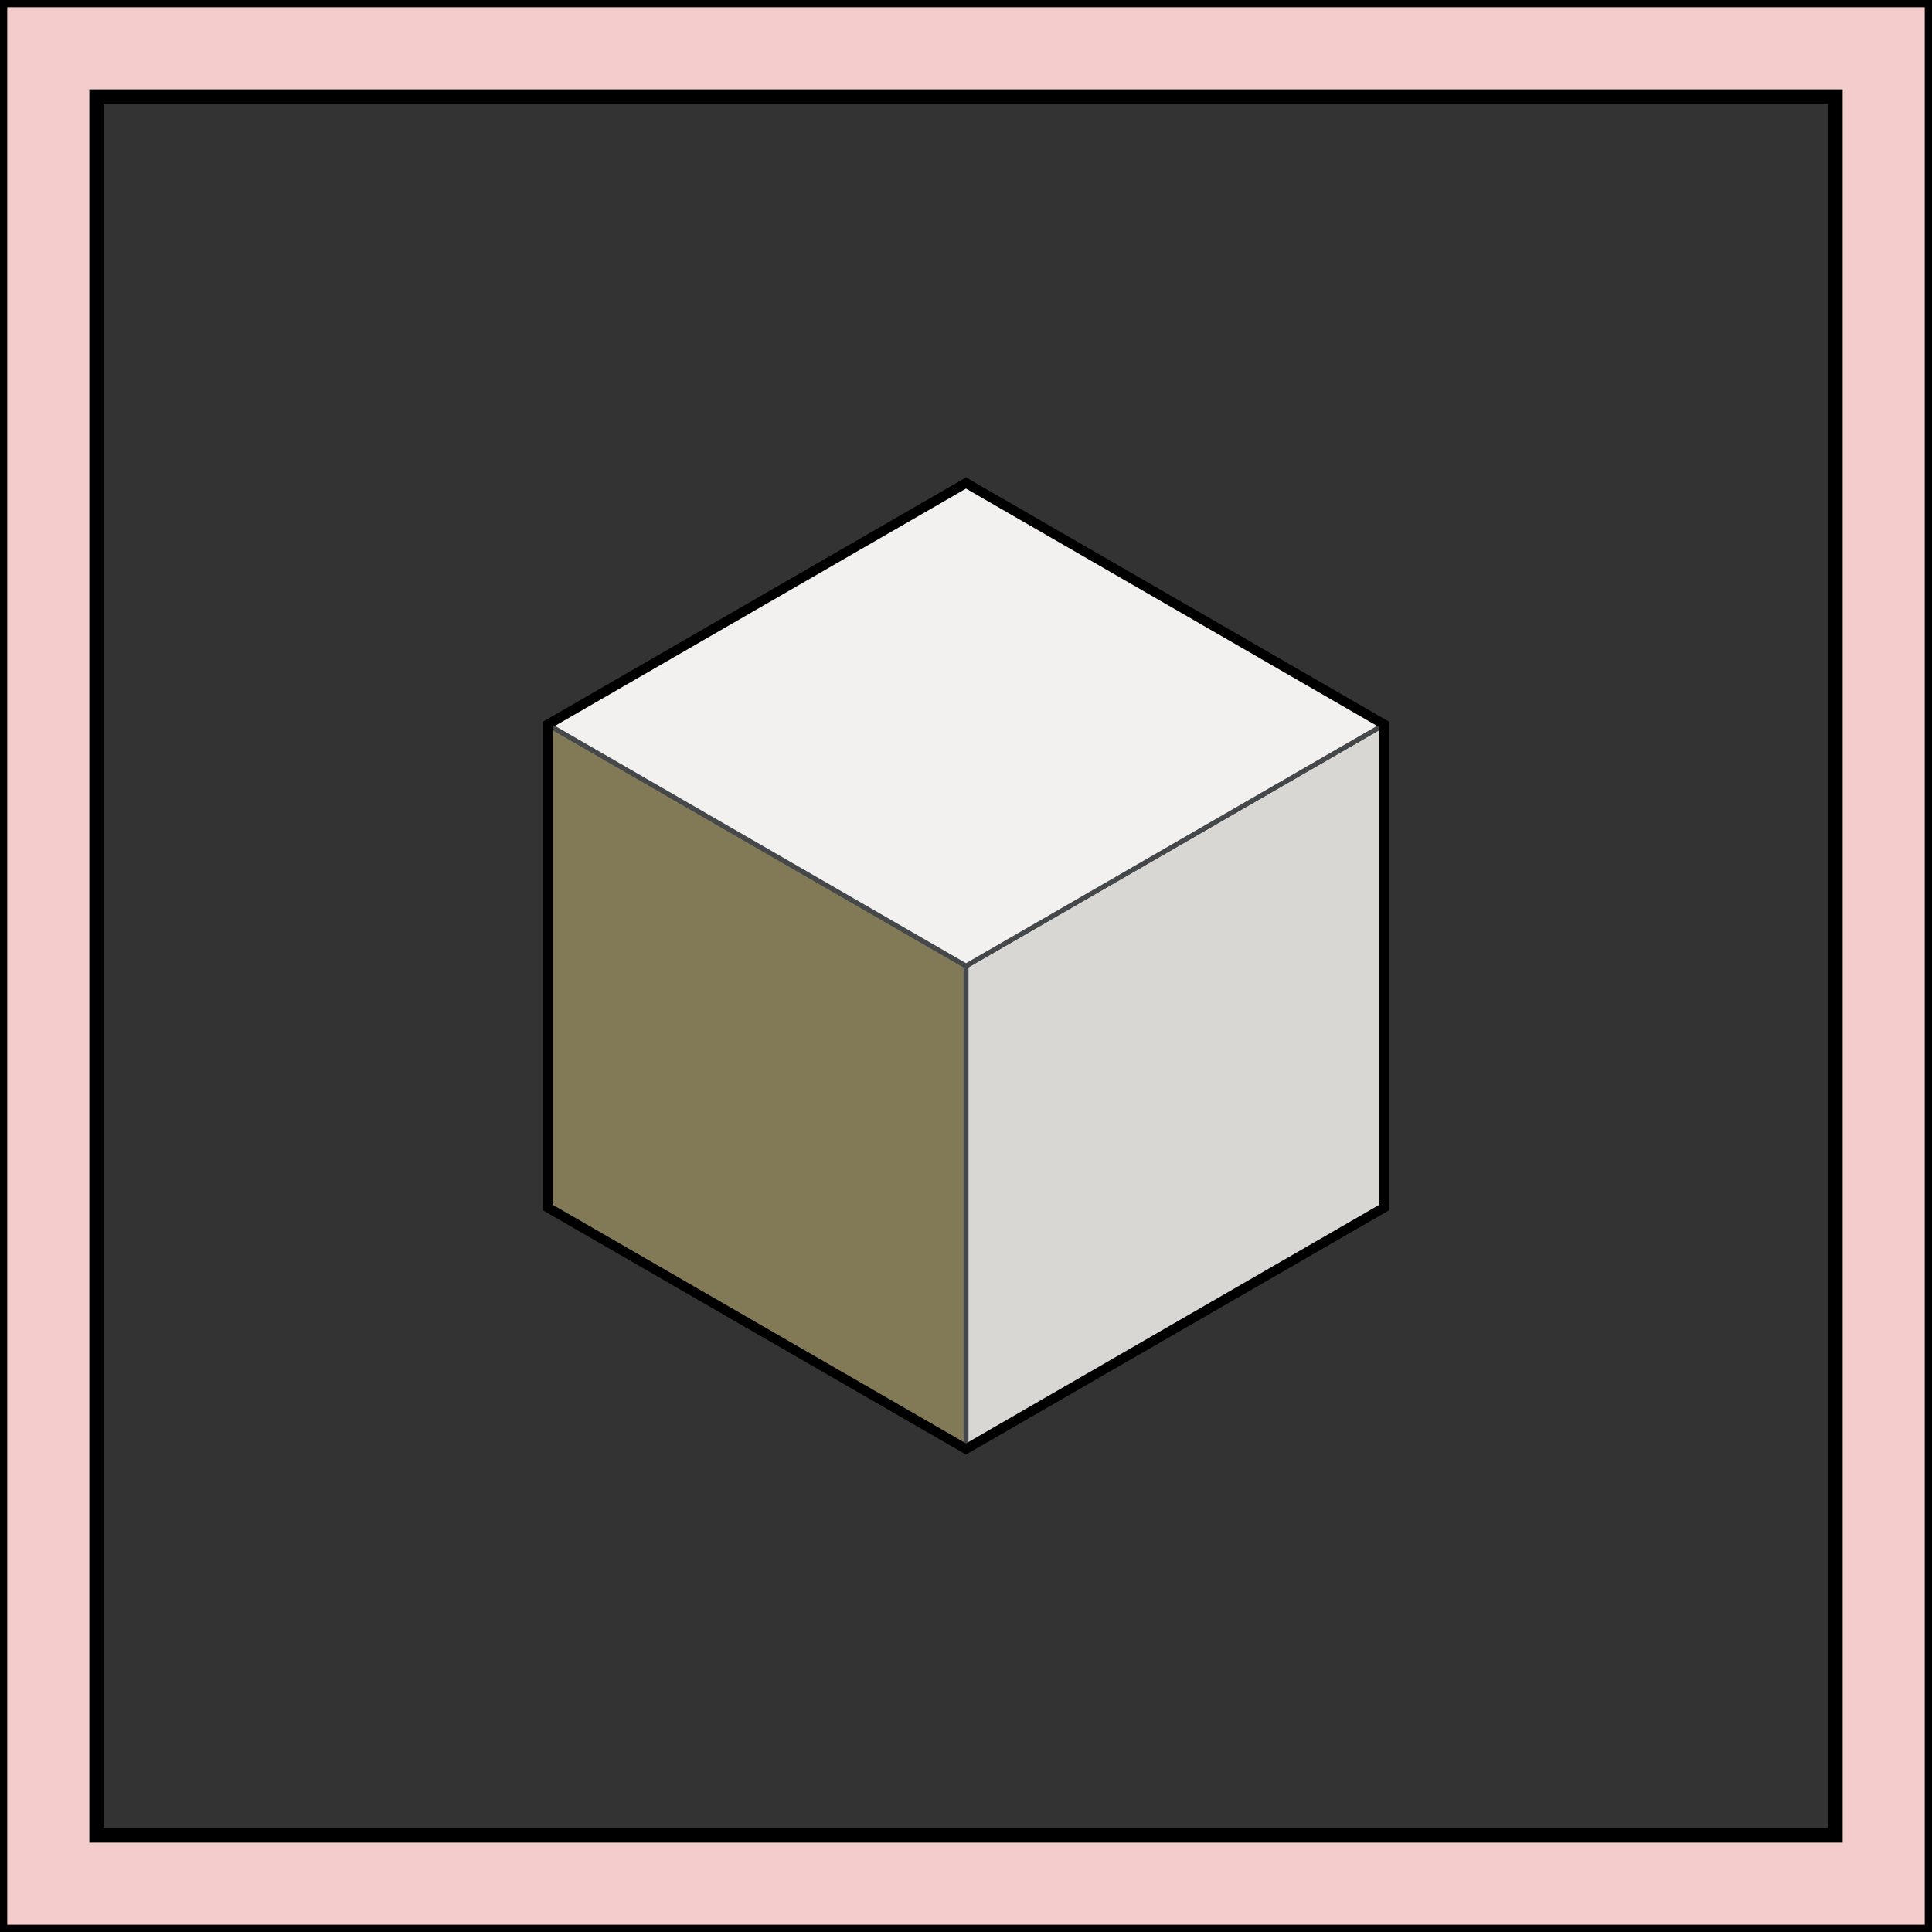
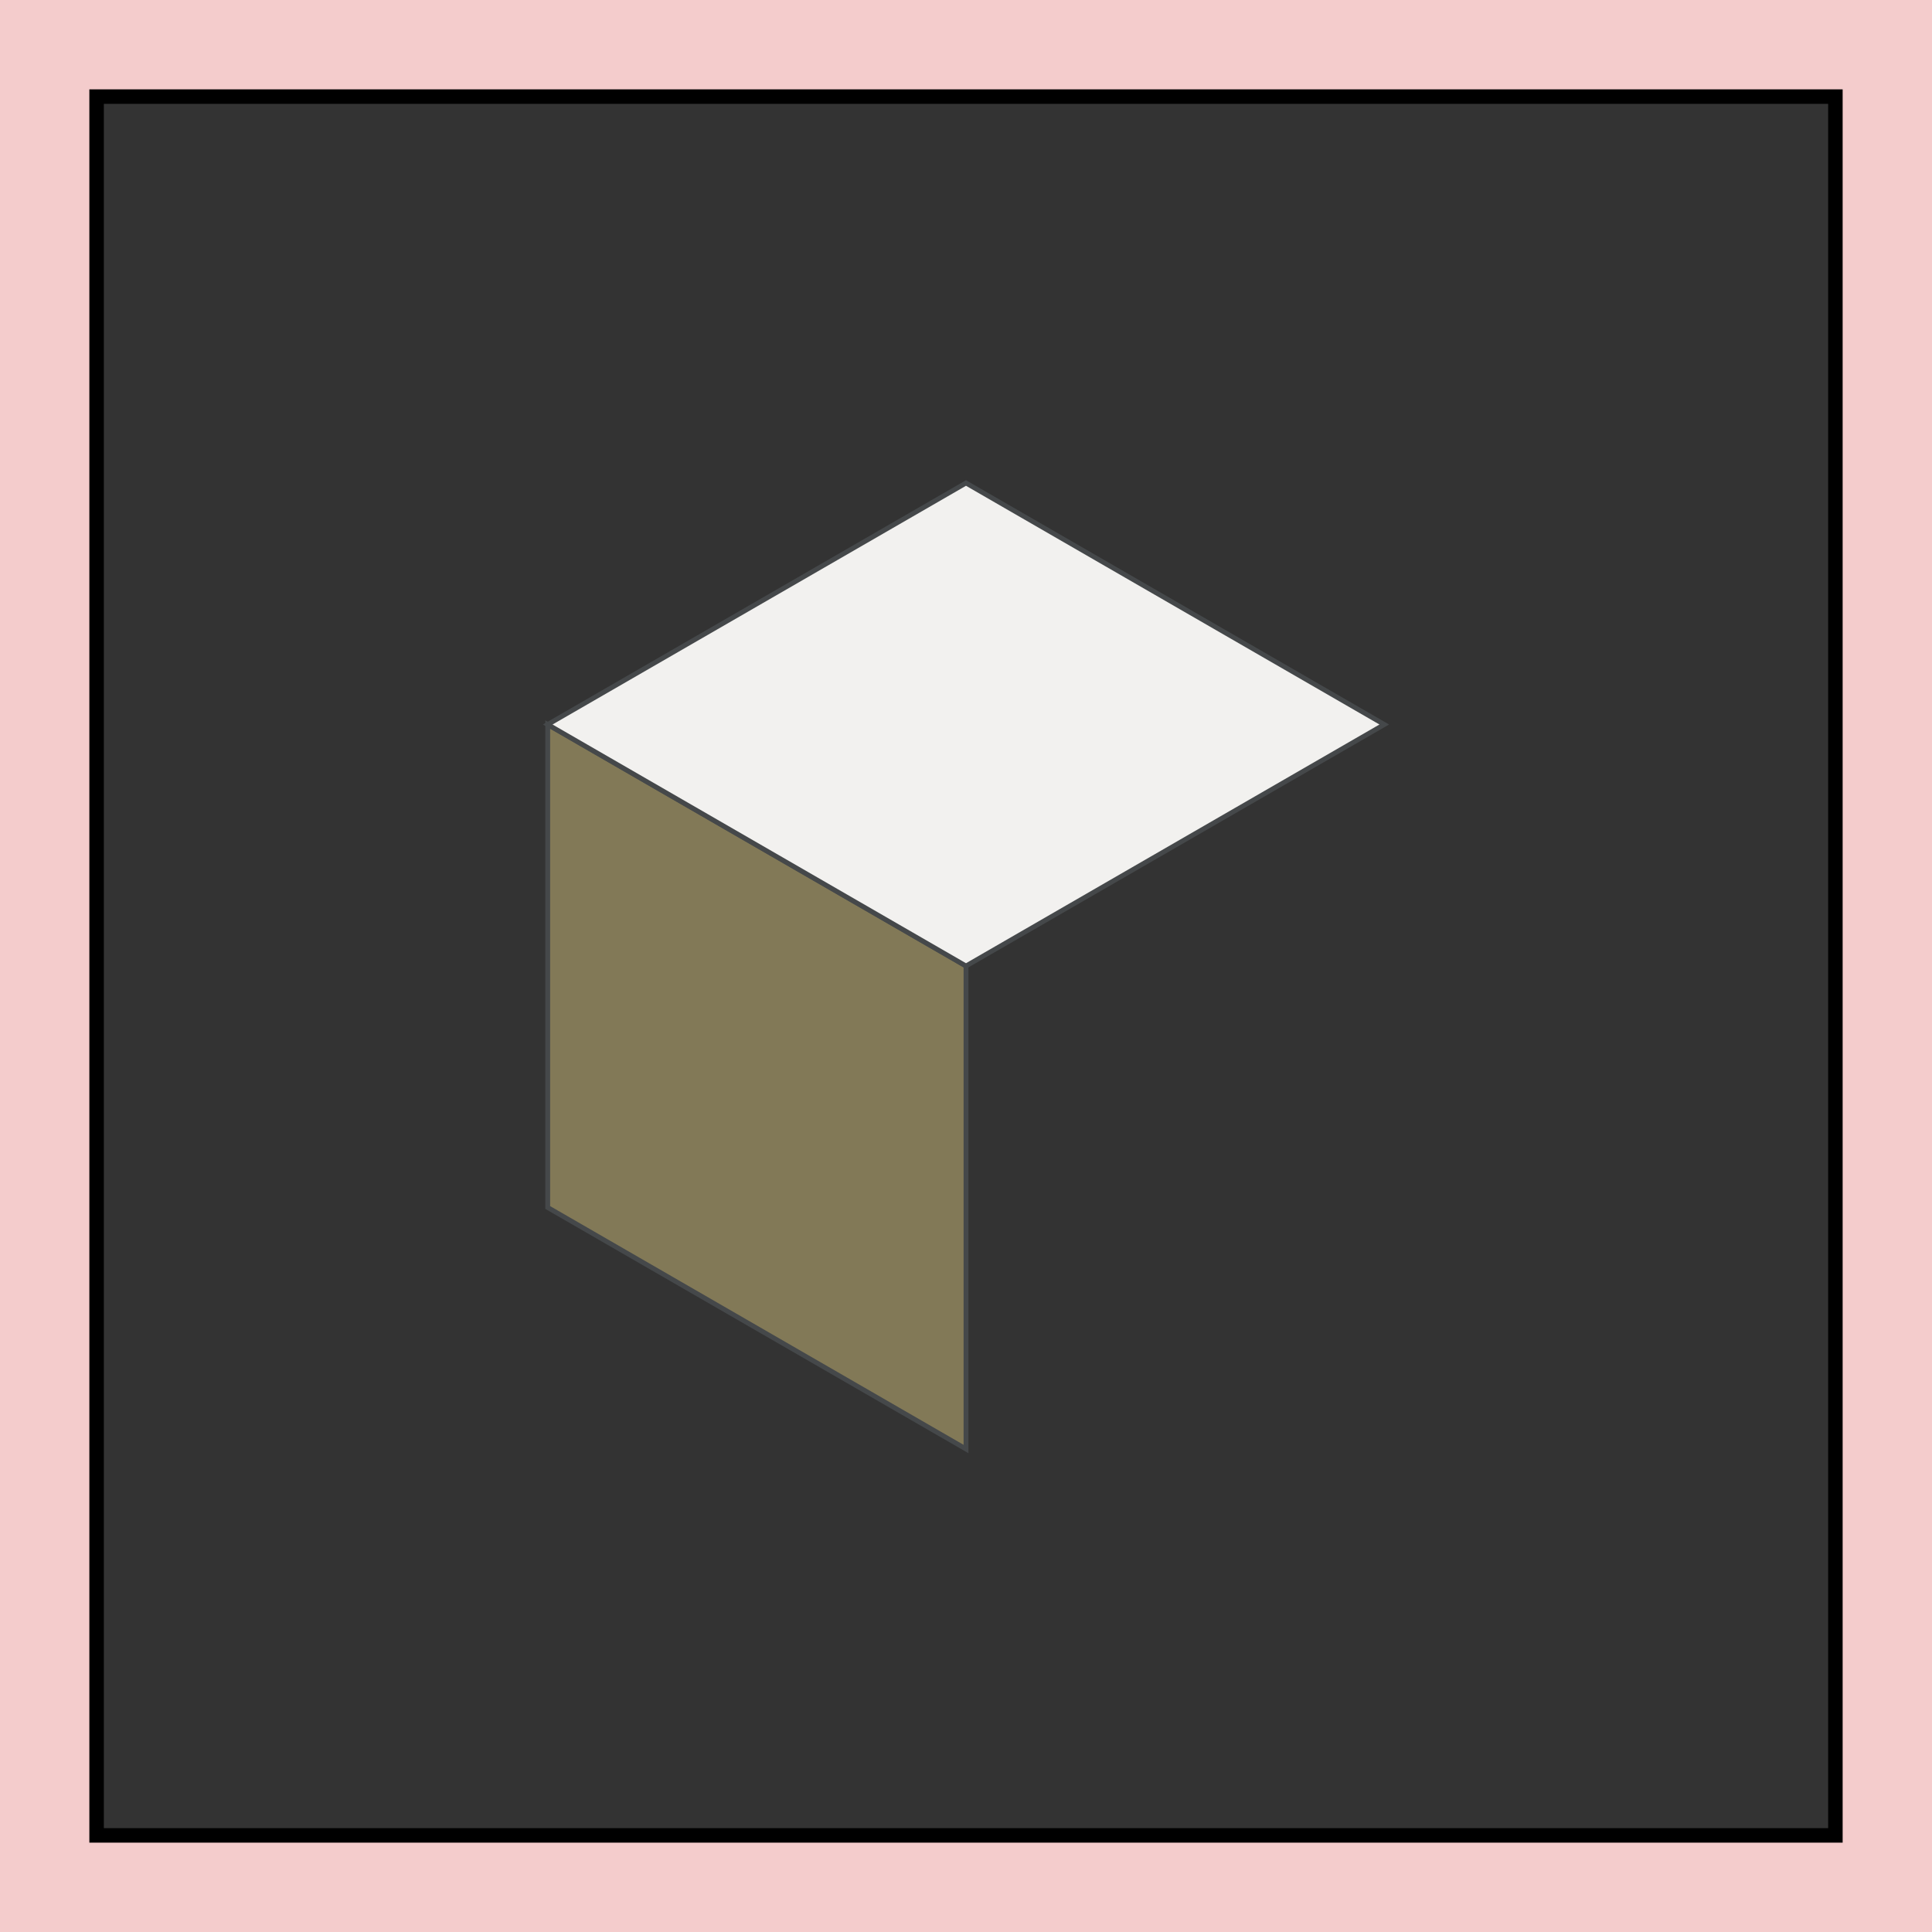
<svg xmlns="http://www.w3.org/2000/svg" style="background-color:#D5C7B9;" width="400" height="400" id="svg">
  <rect width="100%" height="100%" fill="#333333" stroke="none" />
-   <polygon points="286.60,150.00 286.60,250.00 200.00,300.00 200.00,200.00" fill="#D8D7D3" stroke="#45484a" stroke-width="1" />
  <polygon points="200.00,300.00 113.40,250.00 113.40,150.00 200.00,200.00" fill="#827957" stroke="#45484a" stroke-width="1" />
  <polygon points="113.40,150.00 200.00,100.00 286.60,150.00 200.00,200.00" fill="#F2F1EF" stroke="#45484a" stroke-width="1" />
-   <polygon points="286.60,150.00 286.60,250.00 200.00,300.00 113.40,250.00 113.40,150.00 200.00,100.00" fill="transparent" stroke="black" stroke-width="2" />
  <rect x="0" y="0" width="400" height="400" stroke="#f4cccc" stroke-width="40" fill="transparent" />
  <rect x="20" y="20" width="360" height="360" stroke="black" stroke-width="3" fill="transparent" />
-   <rect x="0" y="0" width="400" height="400" stroke="black" stroke-width="3" fill="transparent" />
</svg>